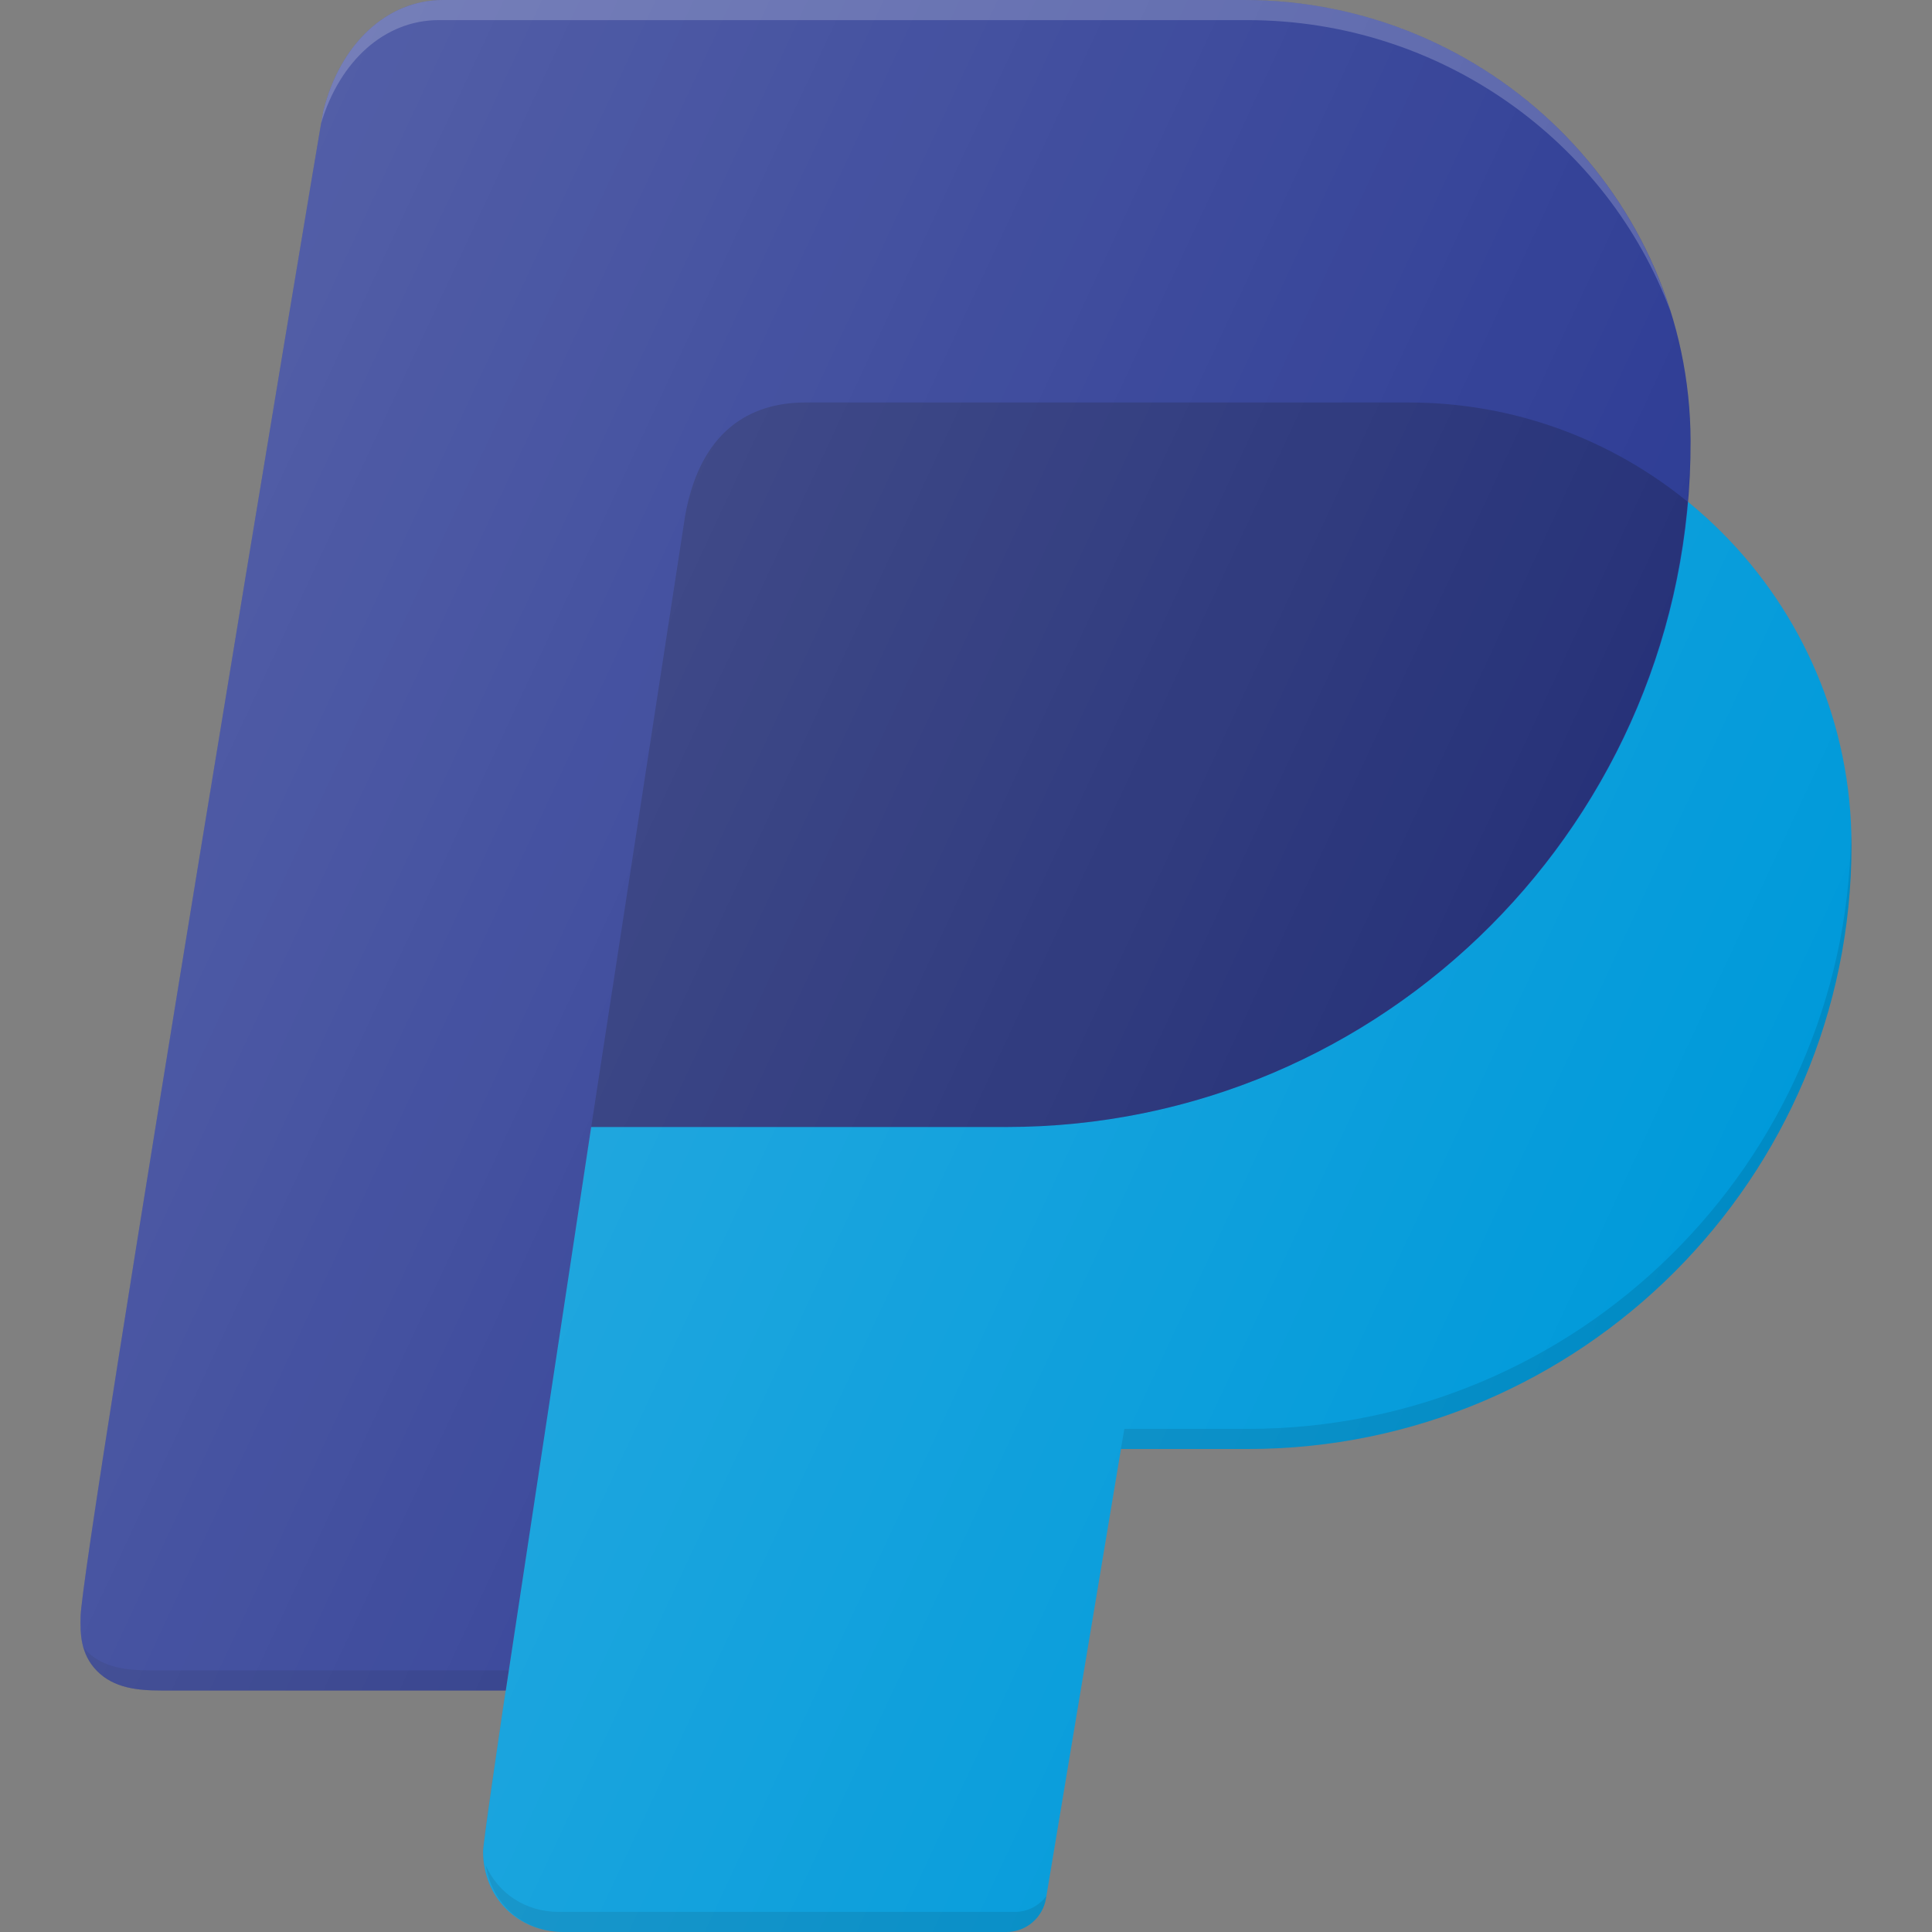
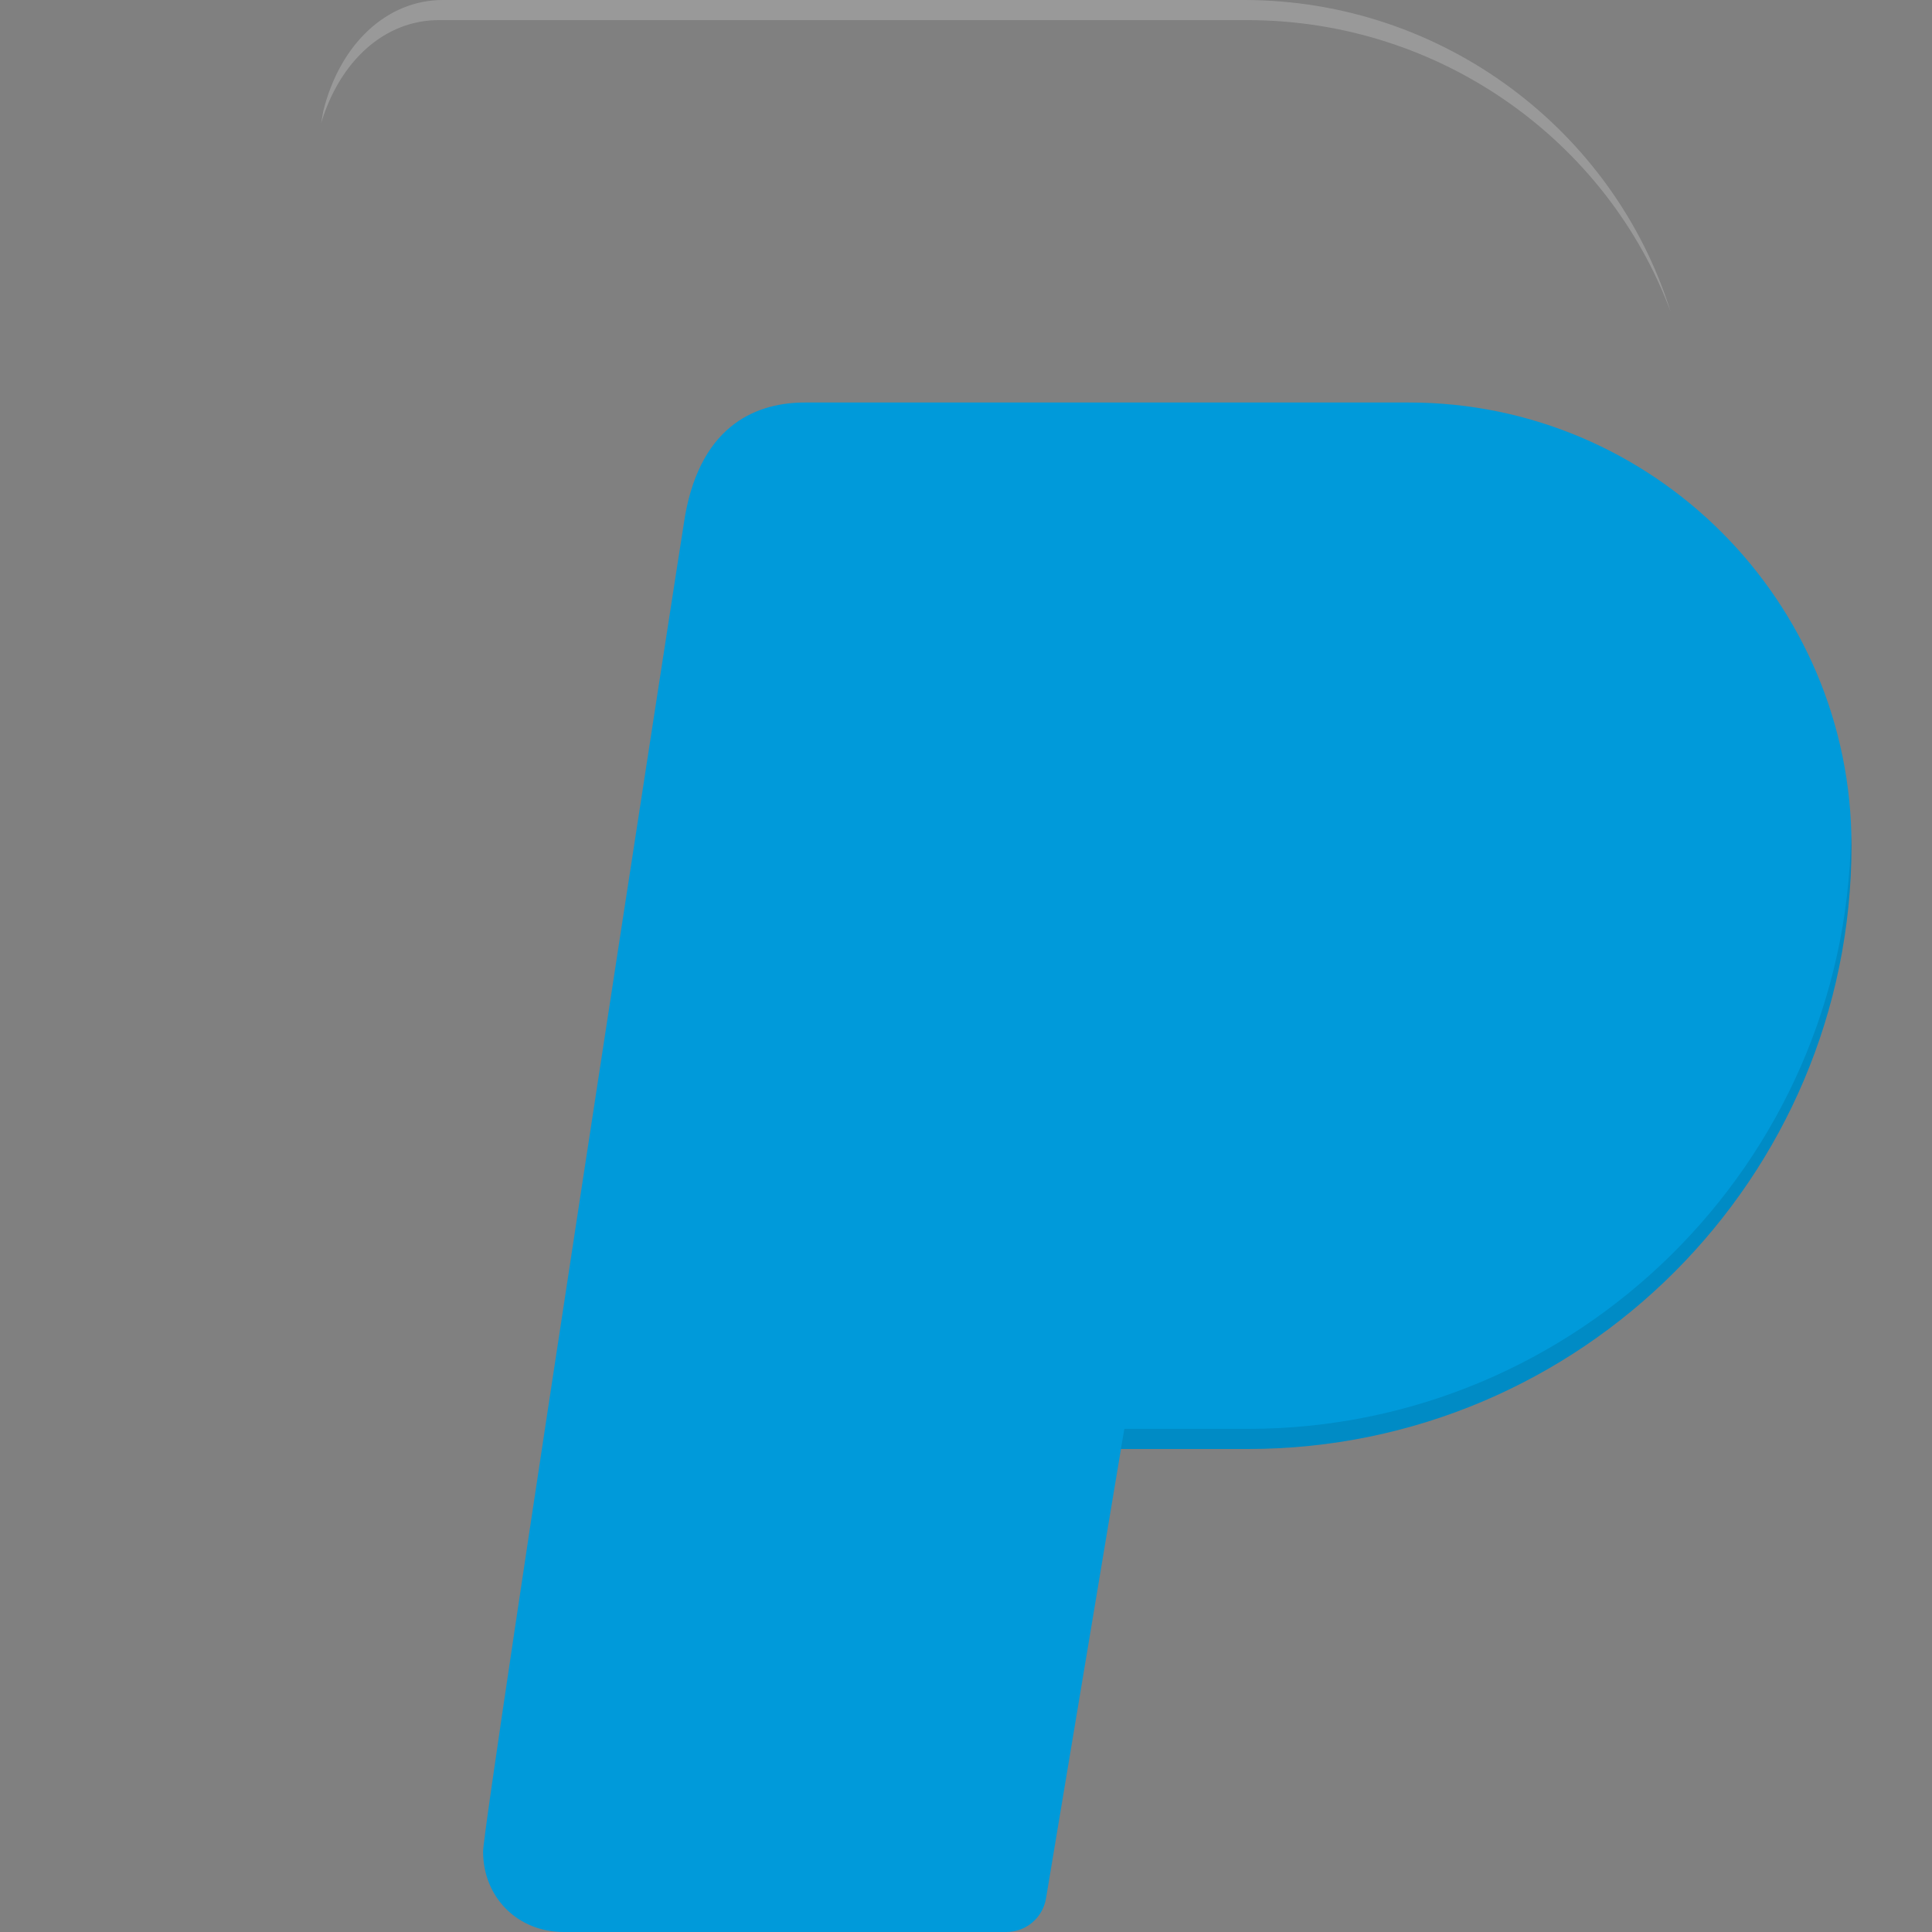
<svg xmlns="http://www.w3.org/2000/svg" enable-background="new 0 0 24 24" id="Layer_1" version="1.1" viewBox="0 0 24 24" xml:space="preserve">
  <rect x="0" y="0" width="24" height="24" fill="#808080" stroke="none" />
  <g>
    <path d="M17.501,5h-7.5c-0.567,0-1.286,0.245-1.492,1.413   C8.483,6.555,6.001,22.637,6.001,23c0,0.57,0.43,1,1,1h5.5   c0.245,0,0.453-0.177,0.493-0.418L13.925,18h1.576c4.135,0,7.499-3.364,7.499-7.5   C23,7.467,20.533,5,17.501,5z" fill="#009ADA" />
-     <path d="M12.612,23.75H6.941c-0.416,0-0.753-0.232-0.907-0.578   C6.114,23.65,6.493,24,7.001,24h5.5c0.245,0,0.453-0.177,0.493-0.418l0.005-0.028   C12.907,23.672,12.77,23.75,12.612,23.75z" opacity="0.1" />
    <path d="M15.501,17.75h-1.534L13.924,18h1.577c4.135,0,7.499-3.364,7.499-7.5   c0-0.042-0.005-0.083-0.006-0.125C22.926,14.453,19.594,17.75,15.501,17.75z" opacity="0.1" />
-     <path d="M15.453-0L5.501,0c-0.693,0-1.276,0.542-1.485,1.379   C3.986,1.5,1.002,19.417,1.001,20.087c-0.003,0.192-0.008,0.455,0.203,0.669   C1.414,20.971,1.711,21,2.002,21h4.281l1.061-7h5.158   c4.695,0,8.512-3.826,8.499-8.524C20.992,2.442,18.487-0,15.453-0z" fill="#273691" />
    <path d="M5.45,0.25h10.045c2.404,0,4.473,1.508,5.258,3.622   c-0.703-2.247-2.824-3.872-5.3-3.872H5.501c-0.693,0-1.276,0.542-1.485,1.379   C4.015,1.385,4.004,1.445,3.989,1.531C4.222,0.754,4.78,0.25,5.45,0.25z" fill="#FFFFFF" opacity="0.2" />
-     <path d="M1.871,20.75c-0.291,0-0.588-0.029-0.798-0.243   c-0.015-0.015-0.022-0.032-0.035-0.048c0.028,0.102,0.074,0.205,0.166,0.298   C1.414,20.971,1.711,21,2.002,21H6.283l0.038-0.25H1.871z" opacity="0.1" />
-     <path d="M7.344,14h5.158c4.439,0,8.089-3.422,8.463-7.767   c-0.946-0.77-2.151-1.233-3.463-1.233h-7.5c-0.567,0-1.286,0.245-1.492,1.413   L7.344,14z" opacity="0.2" />
    <linearGradient gradientUnits="userSpaceOnUse" id="SVGID_1_" x1="1.285" x2="21.049" y1="7.131" y2="16.347">
      <stop offset="0" style="stop-color:#FFFFFF;stop-opacity:0.2" />
      <stop offset="1" style="stop-color:#FFFFFF;stop-opacity:0" />
    </linearGradient>
-     <path d="M20.964,6.233c0.021-0.25,0.037-0.502,0.036-0.757   c-0.008-3.034-2.513-5.476-5.548-5.476H5.501c-0.693,0-1.276,0.542-1.485,1.379   C3.986,1.5,1.002,19.417,1.001,20.087c-0.003,0.192-0.008,0.455,0.203,0.669   C1.414,20.971,1.711,21,2.002,21h4.28c-0.171,1.158-0.28,1.924-0.28,2   c0,0.57,0.43,1,1,1h5.5c0.245,0,0.453-0.177,0.493-0.418L13.925,18h1.576   c4.135,0,7.499-3.364,7.499-7.5C23,8.779,22.205,7.242,20.964,6.233z" fill="url(#SVGID_1_)" />
  </g>
  <g />
  <g />
  <g />
  <g />
  <g />
  <g />
  <g />
  <g />
  <g />
  <g />
  <g />
  <g />
  <g />
  <g />
  <g />
</svg>